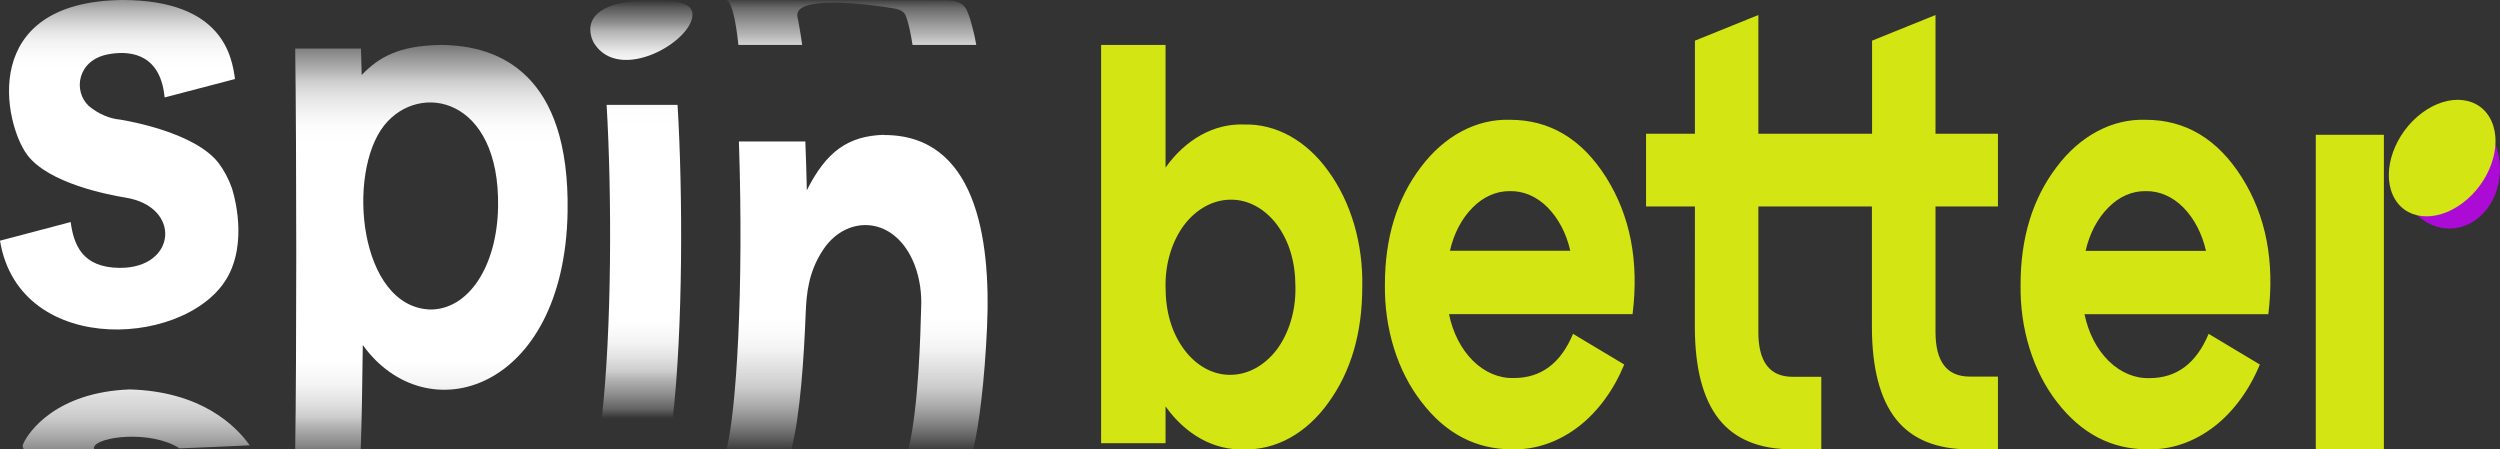
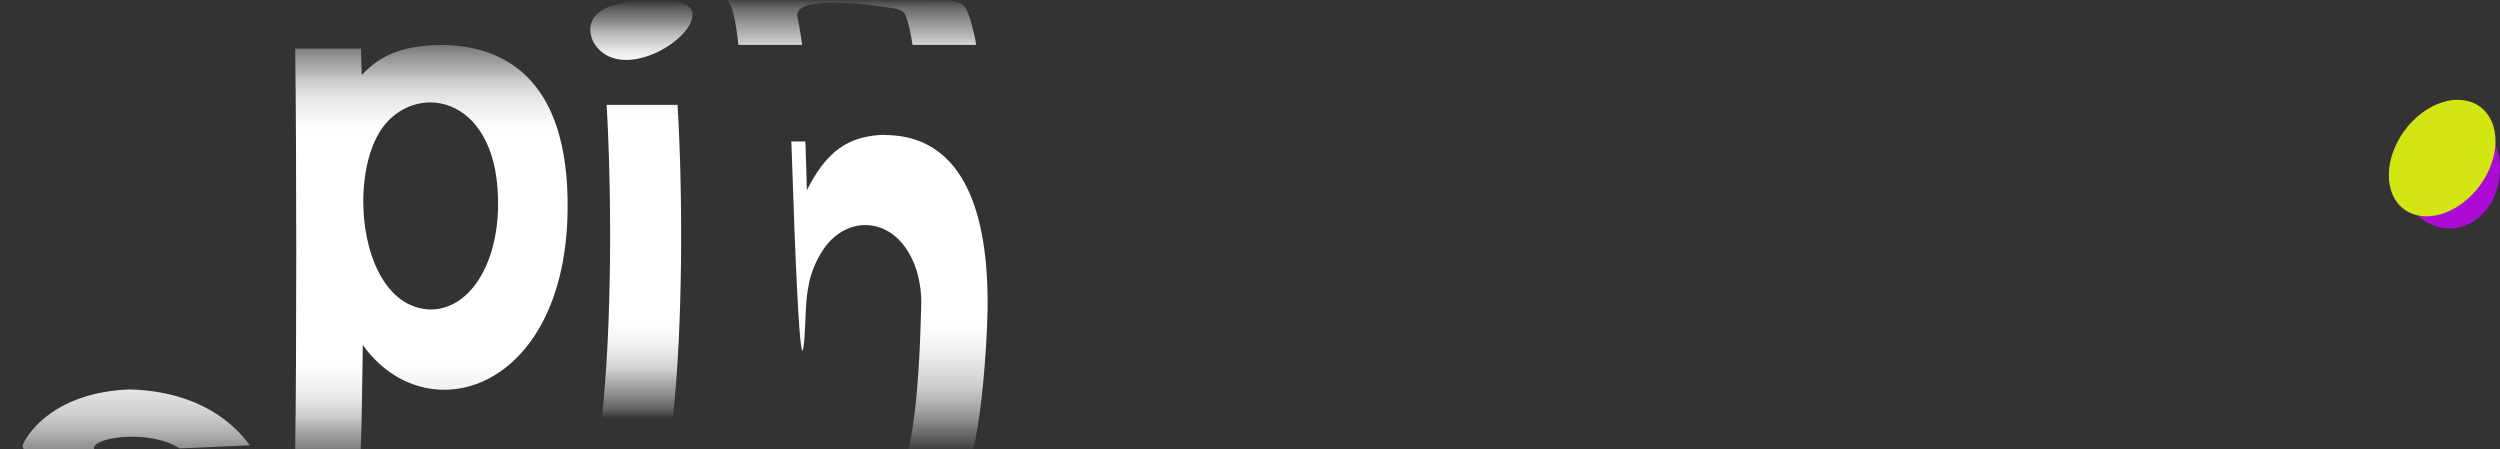
<svg xmlns="http://www.w3.org/2000/svg" width="1196" height="215" viewBox="0 0 1196 215" fill="none">
  <rect x="0" y="0" width="1196" height="215" fill="#333333" stroke="none" />
-   <path d="M1140.45 64.49H1107.87V214.974H1140.45V64.49ZM595.035 59.561C602.593 59.329 610.104 61.199 617.076 65.048C624.048 68.897 630.325 74.638 635.498 81.897C640.863 89.242 645.06 97.923 647.843 107.431C650.626 116.938 651.94 127.082 651.707 137.267C651.707 159.342 646.291 177.798 635.498 192.637C630.325 199.896 624.048 205.638 617.076 209.487C610.104 213.336 602.593 215.205 595.035 214.974C588.045 215.232 581.094 213.534 574.64 209.99C568.186 206.447 562.378 201.14 557.599 194.42V212.037H526.773V21.494H557.599V80.167C562.374 73.438 568.181 68.121 574.635 64.568C581.089 61.016 588.042 59.309 595.035 59.561ZM566.52 167.259C569.407 171.123 572.855 174.183 576.659 176.255C580.464 178.326 584.546 179.369 588.663 179.319C596.96 179.285 604.915 174.953 610.806 167.259C613.744 163.303 616.048 158.609 617.581 153.457C619.113 148.304 619.843 142.799 619.727 137.267C619.727 125.312 616.74 115.35 610.806 107.38C607.897 103.555 604.435 100.535 600.625 98.5C596.815 96.465 592.734 95.455 588.623 95.53C580.342 95.595 572.408 99.923 566.52 107.59C563.602 111.491 561.31 116.123 559.777 121.211C558.245 126.3 557.504 131.742 557.599 137.215C557.599 149.275 560.586 159.237 566.52 167.259ZM722.318 57.306C741.434 57.306 756.767 66.482 768.357 84.834C779.906 103.185 784.168 124.998 781.021 150.271H693.205C695.027 159.216 699.081 167.096 704.715 172.64C710.35 178.185 717.237 181.073 724.27 180.84C737.253 180.84 746.652 173.813 752.546 159.709L777.039 174.39C771.965 186.647 764.464 196.867 755.334 203.963C745.684 211.42 734.66 215.229 723.473 214.974C706.069 214.974 691.612 207.423 680.063 192.322C674.38 185.038 669.893 176.295 666.879 166.636C663.865 156.977 662.388 146.607 662.54 136.166C662.54 113.777 668.274 95.058 679.744 79.957C685.294 72.548 691.939 66.715 699.269 62.819C706.598 58.923 714.456 57.047 722.358 57.306H722.318ZM722.318 91.44C715.9 91.354 709.646 94.105 704.556 99.253C699.335 104.449 695.511 111.706 693.644 119.964H751.232C749.362 111.734 745.572 104.488 740.399 99.253C735.222 94.01 728.85 91.283 722.318 91.44ZM810.851 98.781H787.473V63.965H810.851V19.449L841.198 7.18V63.965H895.6V19.449L925.947 7.18V63.965H955.817V98.781H925.947V158.817C925.947 173.027 931.404 180.158 942.316 180.158H955.817V214.974H942.276C926.425 214.974 914.677 210.15 907.03 200.502C899.384 190.802 895.56 176.121 895.521 156.458V98.781H841.198V158.87C841.198 173.132 846.654 180.263 857.606 180.263H871.306V214.974H857.606C841.716 214.974 829.967 210.15 822.321 200.502C814.674 190.802 810.851 176.121 810.811 156.458L810.851 98.781ZM1026.43 57.306C1045.54 57.306 1060.88 66.482 1072.47 84.834C1084.06 103.185 1088.28 124.998 1085.17 150.323H997.236C999.077 159.264 1003.14 167.134 1008.78 172.675C1014.42 178.216 1021.31 181.109 1028.34 180.892C1041.32 180.892 1050.72 173.813 1056.62 159.709L1081.11 174.39C1076.03 186.646 1068.53 196.865 1059.4 203.963C1049.76 211.422 1038.73 215.232 1027.54 214.974C1010.14 214.974 995.682 207.423 984.053 192.322C978.38 185.026 973.907 176.27 970.913 166.6C967.918 156.931 966.467 146.553 966.649 136.114C966.649 113.777 972.384 95.058 983.854 79.957C989.388 72.548 996.018 66.715 1003.34 62.818C1010.65 58.922 1018.5 57.046 1026.39 57.306H1026.43ZM1026.43 91.44C1020.01 91.329 1013.75 94.083 1008.67 99.253C1003.44 104.468 999.619 111.742 997.753 120.017H1055.34C1053.48 111.767 1049.69 104.501 1044.51 99.253C1039.33 94.01 1032.96 91.283 1026.43 91.44Z" fill="#D3E512" />
  <path d="M1195.97 82.428C1196.64 66.594 1186.25 53.013 1172.79 52.017C1159.33 51.073 1147.82 63.028 1147.14 78.863C1146.46 94.698 1156.82 108.278 1170.28 109.274C1183.78 110.218 1195.25 98.263 1195.93 82.428H1195.97Z" fill="#AC0AD5" />
  <path d="M1178.01 97.208C1191.03 87.507 1197.32 69.942 1191.95 57.987C1186.65 46.085 1171.72 44.302 1158.69 54.002C1145.63 63.755 1139.38 81.32 1144.71 93.275C1150.01 105.178 1164.95 106.96 1178.01 97.208Z" fill="#D3E512" />
  <path d="M205.9 148.071C171.809 147.022 165.596 83.001 183.796 59.982C200.683 38.799 239.234 46.454 238.278 99.045C237.76 127.464 224.14 148.071 205.94 148.071H205.9ZM210.798 21.496C190.567 21.811 181.088 27.474 173.043 35.863L172.685 23.226H141.223C141.9 72.724 141.9 171.299 141.223 214.976H172.566C173.043 201.343 173.282 188.759 173.561 165.059C204.028 207.425 270.019 187.238 271.533 101.457C272.648 35.443 239.075 21.601 210.798 21.496Z" fill="url(#paint0_linear_40005766_2768)" />
  <path d="M324.141 50.176H290.21C292.719 92.962 292.759 157.664 287.82 200.66H321.792C326.73 157.664 326.73 92.804 324.141 50.176Z" fill="url(#paint1_linear_40005766_2768)" />
-   <path d="M422.949 64.492C405.704 65.016 395.31 72.462 385.99 91.024C385.712 80.013 385.672 77.81 385.274 67.691H353.493C355.882 139 352.258 196.782 347.559 214.976H378.583C382.844 198.774 384.636 170.722 385.433 149.959C385.831 140.311 386.747 129.982 393.916 119.285C405.266 102.402 428.485 103.083 437.645 126.941C439.994 133.285 441.03 140.311 440.671 147.39C440.353 159.764 439.477 194.58 434.618 214.872H465.602C468.39 203.86 471.098 181.471 472.213 156.303C474.125 113.203 466.478 64.545 422.989 64.597V64.492H422.949Z" fill="url(#paint2_linear_40005766_2768)" />
+   <path d="M422.949 64.492C405.704 65.016 395.31 72.462 385.99 91.024C385.712 80.013 385.672 77.81 385.274 67.691H353.493H378.583C382.844 198.774 384.636 170.722 385.433 149.959C385.831 140.311 386.747 129.982 393.916 119.285C405.266 102.402 428.485 103.083 437.645 126.941C439.994 133.285 441.03 140.311 440.671 147.39C440.353 159.764 439.477 194.58 434.618 214.872H465.602C468.39 203.86 471.098 181.471 472.213 156.303C474.125 113.203 466.478 64.545 422.989 64.597V64.492H422.949Z" fill="url(#paint2_linear_40005766_2768)" />
  <path d="M313.033 0C272.012 0.157 284 20.344 284.119 20.554C296.266 40.164 331.591 19.715 331.273 6.816C331.233 3.933 329.282 0 313.072 0H313.033Z" fill="url(#paint3_linear_40005766_2768)" />
-   <path d="M58.544 0C-10.514 0.787 1.872 59.093 13.023 74.089C23.258 87.721 51.574 93.122 60.017 94.538C87.059 98.837 84.55 128.41 57.15 128.148C39.228 127.99 35.286 116.979 33.812 106.23L0 115.144C9.399 172.297 93.312 166.005 109.999 130.35C118.561 112.155 110.915 90.028 110.875 89.819C109.303 85.443 107.175 81.453 104.583 78.021C93.312 63.34 61.332 57.887 57.708 57.257C52.272 56.763 47.016 54.492 42.414 50.651C34.967 43.625 36.839 28.734 51.853 25.955C60.456 24.382 75.35 24.539 78.417 43.939L78.775 46.613L112.428 37.805C110.955 27.475 106.972 0.052 58.504 0H58.544Z" fill="url(#paint4_linear_40005766_2768)" />
  <path d="M62.129 186.297C26.803 187.608 13.541 206.641 11.032 212.514C10.866 212.895 10.81 213.341 10.873 213.772C10.952 214.192 11.152 214.611 11.39 214.821C11.629 214.978 11.868 214.978 12.147 214.978L45.083 214.873C45.083 214.873 44.804 214.663 44.964 213.982C46.358 208.843 72.125 205.592 85.904 214.506C95.98 214.087 109.402 213.562 119.478 213.038C112.628 203.443 96.14 187.293 62.129 186.297Z" fill="url(#paint5_linear_40005766_2768)" />
  <path d="M467.036 21.498H436.569C436.123 18.674 435.592 15.876 434.976 13.108C434.537 11.164 433.977 9.27 433.304 7.446C433.065 6.921 432.149 4.824 428.047 4.09C416.856 2.097 379.379 -2.727 381.49 8.022C381.928 9.91 381.928 10.329 382.446 13.056C382.884 15.52 383.322 18.299 383.76 21.498H353.254C352.059 10.225 350.187 1.049 347.559 0L452.221 0.157C459.469 0.262 460.823 2.255 462.217 4.3C463.213 6.397 464.009 8.599 464.607 10.854C465.523 14 466.279 17.146 466.837 20.397L467.036 21.445V21.498Z" fill="url(#paint6_linear_40005766_2768)" />
  <defs>
    <linearGradient id="paint0_linear_40005766_2768" x1="206.338" y1="-0.631" x2="206.338" y2="246.541" gradientUnits="userSpaceOnUse">
      <stop offset="0.05" stop-color="white" stop-opacity="0" />
      <stop offset="0.06" stop-color="white" stop-opacity="0.05" />
      <stop offset="0.08" stop-color="white" stop-opacity="0.27" />
      <stop offset="0.11" stop-color="white" stop-opacity="0.46" />
      <stop offset="0.14" stop-color="white" stop-opacity="0.63" />
      <stop offset="0.16" stop-color="white" stop-opacity="0.76" />
      <stop offset="0.19" stop-color="white" stop-opacity="0.87" />
      <stop offset="0.22" stop-color="white" stop-opacity="0.94" />
      <stop offset="0.25" stop-color="white" stop-opacity="0.99" />
      <stop offset="0.28" stop-color="white" />
      <stop offset="0.31" stop-color="white" />
      <stop offset="0.53" stop-color="white" />
      <stop offset="0.67" stop-color="white" />
      <stop offset="0.7" stop-color="white" />
      <stop offset="0.72" stop-color="white" stop-opacity="0.98" />
      <stop offset="0.75" stop-color="white" stop-opacity="0.94" />
      <stop offset="0.78" stop-color="white" stop-opacity="0.86" />
      <stop offset="0.81" stop-color="white" stop-opacity="0.75" />
      <stop offset="0.83" stop-color="white" stop-opacity="0.61" />
      <stop offset="0.86" stop-color="white" stop-opacity="0.44" />
      <stop offset="0.89" stop-color="white" stop-opacity="0.24" />
      <stop offset="0.91" stop-color="white" stop-opacity="0.01" />
      <stop offset="0.92" stop-color="white" stop-opacity="0" />
    </linearGradient>
    <linearGradient id="paint1_linear_40005766_2768" x1="306.817" y1="-2.939" x2="306.817" y2="220.06" gradientUnits="userSpaceOnUse">
      <stop offset="0.05" stop-color="white" stop-opacity="0" />
      <stop offset="0.06" stop-color="white" stop-opacity="0.05" />
      <stop offset="0.08" stop-color="white" stop-opacity="0.27" />
      <stop offset="0.11" stop-color="white" stop-opacity="0.46" />
      <stop offset="0.14" stop-color="white" stop-opacity="0.63" />
      <stop offset="0.16" stop-color="white" stop-opacity="0.76" />
      <stop offset="0.19" stop-color="white" stop-opacity="0.87" />
      <stop offset="0.22" stop-color="white" stop-opacity="0.94" />
      <stop offset="0.25" stop-color="white" stop-opacity="0.99" />
      <stop offset="0.28" stop-color="white" />
      <stop offset="0.31" stop-color="white" />
      <stop offset="0.53" stop-color="white" />
      <stop offset="0.67" stop-color="white" />
      <stop offset="0.7" stop-color="white" />
      <stop offset="0.72" stop-color="white" stop-opacity="0.98" />
      <stop offset="0.75" stop-color="white" stop-opacity="0.94" />
      <stop offset="0.78" stop-color="white" stop-opacity="0.86" />
      <stop offset="0.81" stop-color="white" stop-opacity="0.75" />
      <stop offset="0.83" stop-color="white" stop-opacity="0.61" />
      <stop offset="0.86" stop-color="white" stop-opacity="0.44" />
      <stop offset="0.89" stop-color="white" stop-opacity="0.24" />
      <stop offset="0.91" stop-color="white" stop-opacity="0.01" />
      <stop offset="0.92" stop-color="white" stop-opacity="0" />
    </linearGradient>
    <linearGradient id="paint2_linear_40005766_2768" x1="410.005" y1="-19.454" x2="410.005" y2="239.777" gradientUnits="userSpaceOnUse">
      <stop offset="0.05" stop-color="white" stop-opacity="0" />
      <stop offset="0.06" stop-color="white" stop-opacity="0.05" />
      <stop offset="0.08" stop-color="white" stop-opacity="0.27" />
      <stop offset="0.11" stop-color="white" stop-opacity="0.46" />
      <stop offset="0.14" stop-color="white" stop-opacity="0.63" />
      <stop offset="0.16" stop-color="white" stop-opacity="0.76" />
      <stop offset="0.19" stop-color="white" stop-opacity="0.87" />
      <stop offset="0.22" stop-color="white" stop-opacity="0.94" />
      <stop offset="0.25" stop-color="white" stop-opacity="0.99" />
      <stop offset="0.28" stop-color="white" />
      <stop offset="0.3" stop-color="white" />
      <stop offset="0.5" stop-color="white" />
      <stop offset="0.63" stop-color="white" />
      <stop offset="0.66" stop-color="white" />
      <stop offset="0.69" stop-color="white" stop-opacity="0.98" />
      <stop offset="0.72" stop-color="white" stop-opacity="0.94" />
      <stop offset="0.75" stop-color="white" stop-opacity="0.86" />
      <stop offset="0.79" stop-color="white" stop-opacity="0.75" />
      <stop offset="0.82" stop-color="white" stop-opacity="0.61" />
      <stop offset="0.85" stop-color="white" stop-opacity="0.44" />
      <stop offset="0.88" stop-color="white" stop-opacity="0.24" />
      <stop offset="0.91" stop-color="white" stop-opacity="0.01" />
      <stop offset="0.92" stop-color="white" stop-opacity="0" />
    </linearGradient>
    <linearGradient id="paint3_linear_40005766_2768" x1="306.86" y1="-12.636" x2="306.86" y2="102.612" gradientUnits="userSpaceOnUse">
      <stop offset="0.11" stop-color="white" stop-opacity="0" />
      <stop offset="0.14" stop-color="white" stop-opacity="0.18" />
      <stop offset="0.2" stop-color="white" stop-opacity="0.43" />
      <stop offset="0.24" stop-color="white" stop-opacity="0.63" />
      <stop offset="0.29" stop-color="white" stop-opacity="0.79" />
      <stop offset="0.33" stop-color="white" stop-opacity="0.91" />
      <stop offset="0.37" stop-color="white" stop-opacity="0.98" />
      <stop offset="0.39" stop-color="white" />
      <stop offset="0.41" stop-color="white" />
      <stop offset="0.53" stop-color="white" />
      <stop offset="0.67" stop-color="white" />
      <stop offset="0.7" stop-color="white" />
      <stop offset="0.72" stop-color="white" stop-opacity="0.98" />
      <stop offset="0.75" stop-color="white" stop-opacity="0.94" />
      <stop offset="0.78" stop-color="white" stop-opacity="0.86" />
      <stop offset="0.81" stop-color="white" stop-opacity="0.75" />
      <stop offset="0.83" stop-color="white" stop-opacity="0.61" />
      <stop offset="0.86" stop-color="white" stop-opacity="0.44" />
      <stop offset="0.89" stop-color="white" stop-opacity="0.24" />
      <stop offset="0.91" stop-color="white" stop-opacity="0.01" />
      <stop offset="0.92" stop-color="white" stop-opacity="0" />
    </linearGradient>
    <linearGradient id="paint4_linear_40005766_2768" x1="57.031" y1="-26.479" x2="57.031" y2="232.333" gradientUnits="userSpaceOnUse">
      <stop offset="0.05" stop-color="white" stop-opacity="0" />
      <stop offset="0.06" stop-color="white" stop-opacity="0.05" />
      <stop offset="0.08" stop-color="white" stop-opacity="0.27" />
      <stop offset="0.1" stop-color="white" stop-opacity="0.46" />
      <stop offset="0.12" stop-color="white" stop-opacity="0.63" />
      <stop offset="0.14" stop-color="white" stop-opacity="0.76" />
      <stop offset="0.16" stop-color="white" stop-opacity="0.87" />
      <stop offset="0.18" stop-color="white" stop-opacity="0.94" />
      <stop offset="0.21" stop-color="white" stop-opacity="0.99" />
      <stop offset="0.23" stop-color="white" />
      <stop offset="0.27" stop-color="white" />
      <stop offset="0.53" stop-color="white" />
      <stop offset="0.71" stop-color="white" />
      <stop offset="0.74" stop-color="white" />
      <stop offset="0.76" stop-color="white" stop-opacity="0.98" />
      <stop offset="0.78" stop-color="white" stop-opacity="0.94" />
      <stop offset="0.8" stop-color="white" stop-opacity="0.86" />
      <stop offset="0.83" stop-color="white" stop-opacity="0.75" />
      <stop offset="0.85" stop-color="white" stop-opacity="0.61" />
      <stop offset="0.87" stop-color="white" stop-opacity="0.44" />
      <stop offset="0.89" stop-color="white" stop-opacity="0.24" />
      <stop offset="0.91" stop-color="white" stop-opacity="0.01" />
      <stop offset="0.92" stop-color="white" stop-opacity="0" />
    </linearGradient>
    <linearGradient id="paint5_linear_40005766_2768" x1="65.155" y1="-125.683" x2="65.155" y2="266.153" gradientUnits="userSpaceOnUse">
      <stop offset="0.05" stop-color="white" stop-opacity="0" />
      <stop offset="0.06" stop-color="white" stop-opacity="0.05" />
      <stop offset="0.08" stop-color="white" stop-opacity="0.27" />
      <stop offset="0.1" stop-color="white" stop-opacity="0.46" />
      <stop offset="0.12" stop-color="white" stop-opacity="0.63" />
      <stop offset="0.14" stop-color="white" stop-opacity="0.76" />
      <stop offset="0.16" stop-color="white" stop-opacity="0.87" />
      <stop offset="0.18" stop-color="white" stop-opacity="0.94" />
      <stop offset="0.21" stop-color="white" stop-opacity="0.99" />
      <stop offset="0.23" stop-color="white" />
      <stop offset="0.27" stop-color="white" />
      <stop offset="0.53" stop-color="white" />
      <stop offset="0.71" stop-color="white" />
      <stop offset="0.74" stop-color="white" />
      <stop offset="0.76" stop-color="white" stop-opacity="0.98" />
      <stop offset="0.78" stop-color="white" stop-opacity="0.94" />
      <stop offset="0.8" stop-color="white" stop-opacity="0.86" />
      <stop offset="0.83" stop-color="white" stop-opacity="0.75" />
      <stop offset="0.85" stop-color="white" stop-opacity="0.61" />
      <stop offset="0.87" stop-color="white" stop-opacity="0.44" />
      <stop offset="0.89" stop-color="white" stop-opacity="0.24" />
      <stop offset="0.91" stop-color="white" stop-opacity="0.01" />
      <stop offset="0.92" stop-color="white" stop-opacity="0" />
    </linearGradient>
    <linearGradient id="paint6_linear_40005766_2768" x1="407.297" y1="-12.899" x2="407.297" y2="195.997" gradientUnits="userSpaceOnUse">
      <stop offset="0.05" stop-color="white" stop-opacity="0" />
      <stop offset="0.06" stop-color="white" stop-opacity="0.05" />
      <stop offset="0.08" stop-color="white" stop-opacity="0.27" />
      <stop offset="0.11" stop-color="white" stop-opacity="0.46" />
      <stop offset="0.14" stop-color="white" stop-opacity="0.63" />
      <stop offset="0.16" stop-color="white" stop-opacity="0.76" />
      <stop offset="0.19" stop-color="white" stop-opacity="0.87" />
      <stop offset="0.22" stop-color="white" stop-opacity="0.94" />
      <stop offset="0.25" stop-color="white" stop-opacity="0.99" />
      <stop offset="0.28" stop-color="white" />
      <stop offset="0.3" stop-color="white" />
      <stop offset="0.5" stop-color="white" />
      <stop offset="0.63" stop-color="white" />
      <stop offset="0.66" stop-color="white" />
      <stop offset="0.69" stop-color="white" stop-opacity="0.98" />
      <stop offset="0.72" stop-color="white" stop-opacity="0.94" />
      <stop offset="0.75" stop-color="white" stop-opacity="0.86" />
      <stop offset="0.79" stop-color="white" stop-opacity="0.75" />
      <stop offset="0.82" stop-color="white" stop-opacity="0.61" />
      <stop offset="0.85" stop-color="white" stop-opacity="0.44" />
      <stop offset="0.88" stop-color="white" stop-opacity="0.24" />
      <stop offset="0.91" stop-color="white" stop-opacity="0.01" />
      <stop offset="0.92" stop-color="white" stop-opacity="0" />
    </linearGradient>
  </defs>
</svg>